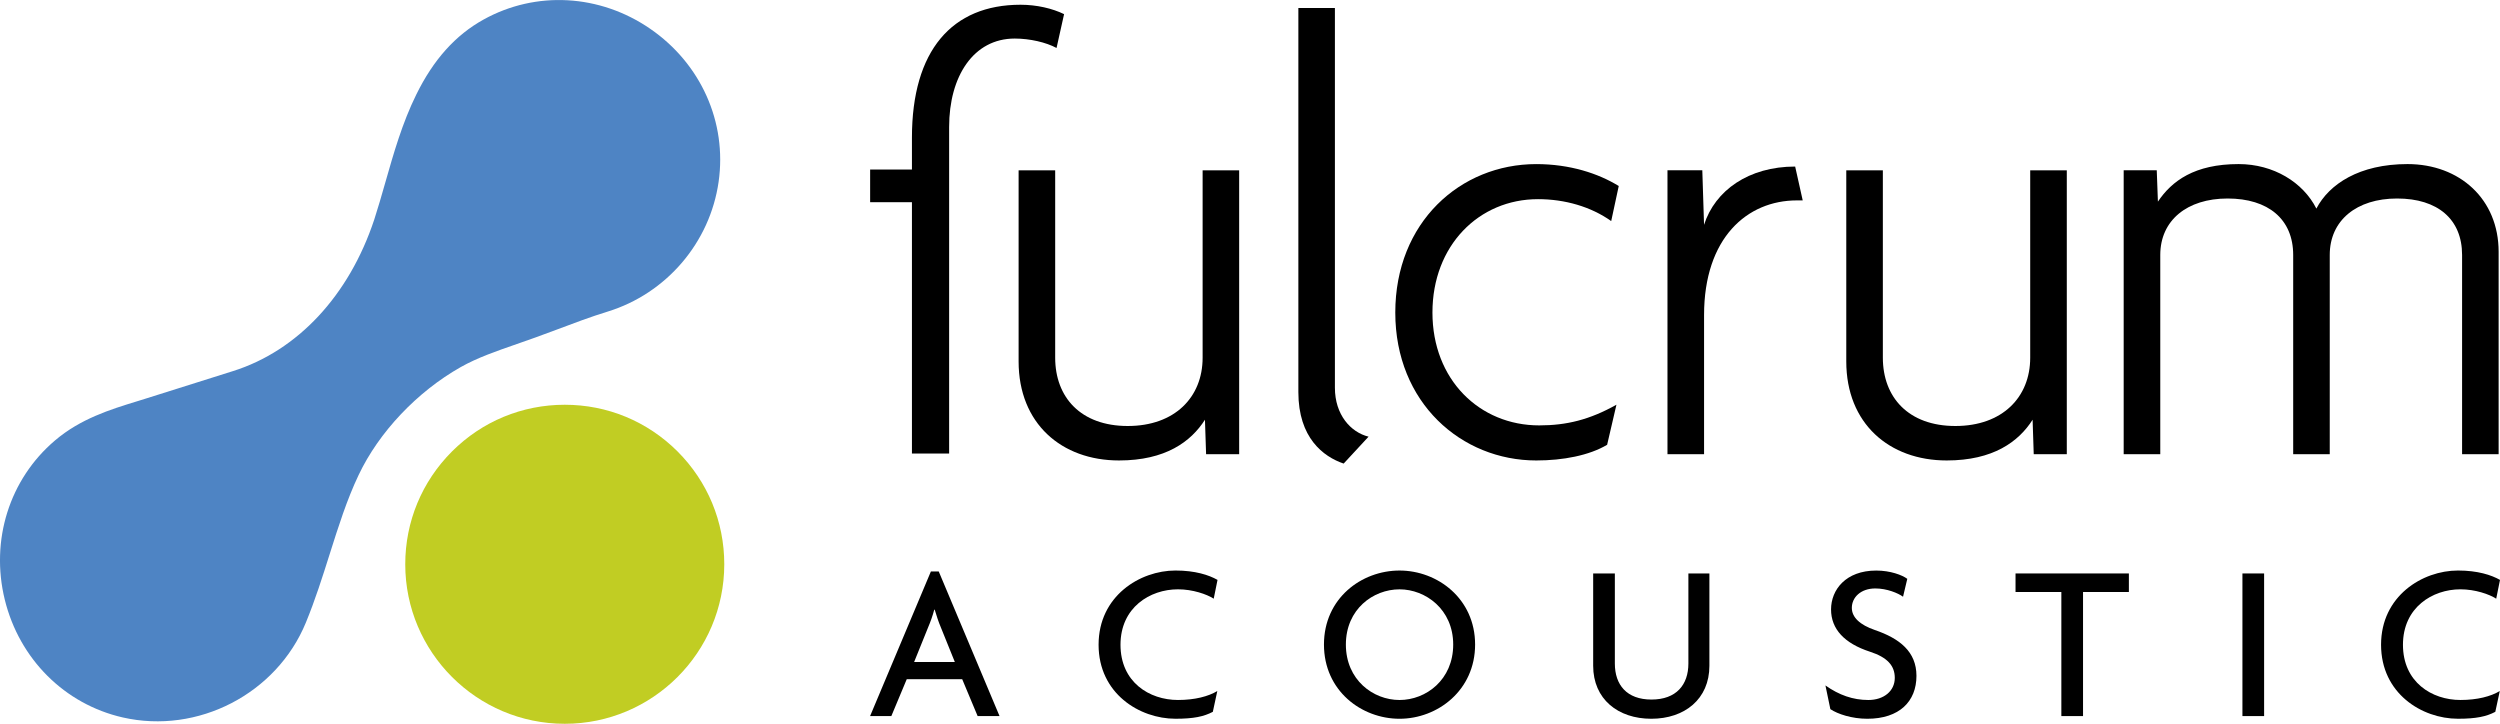
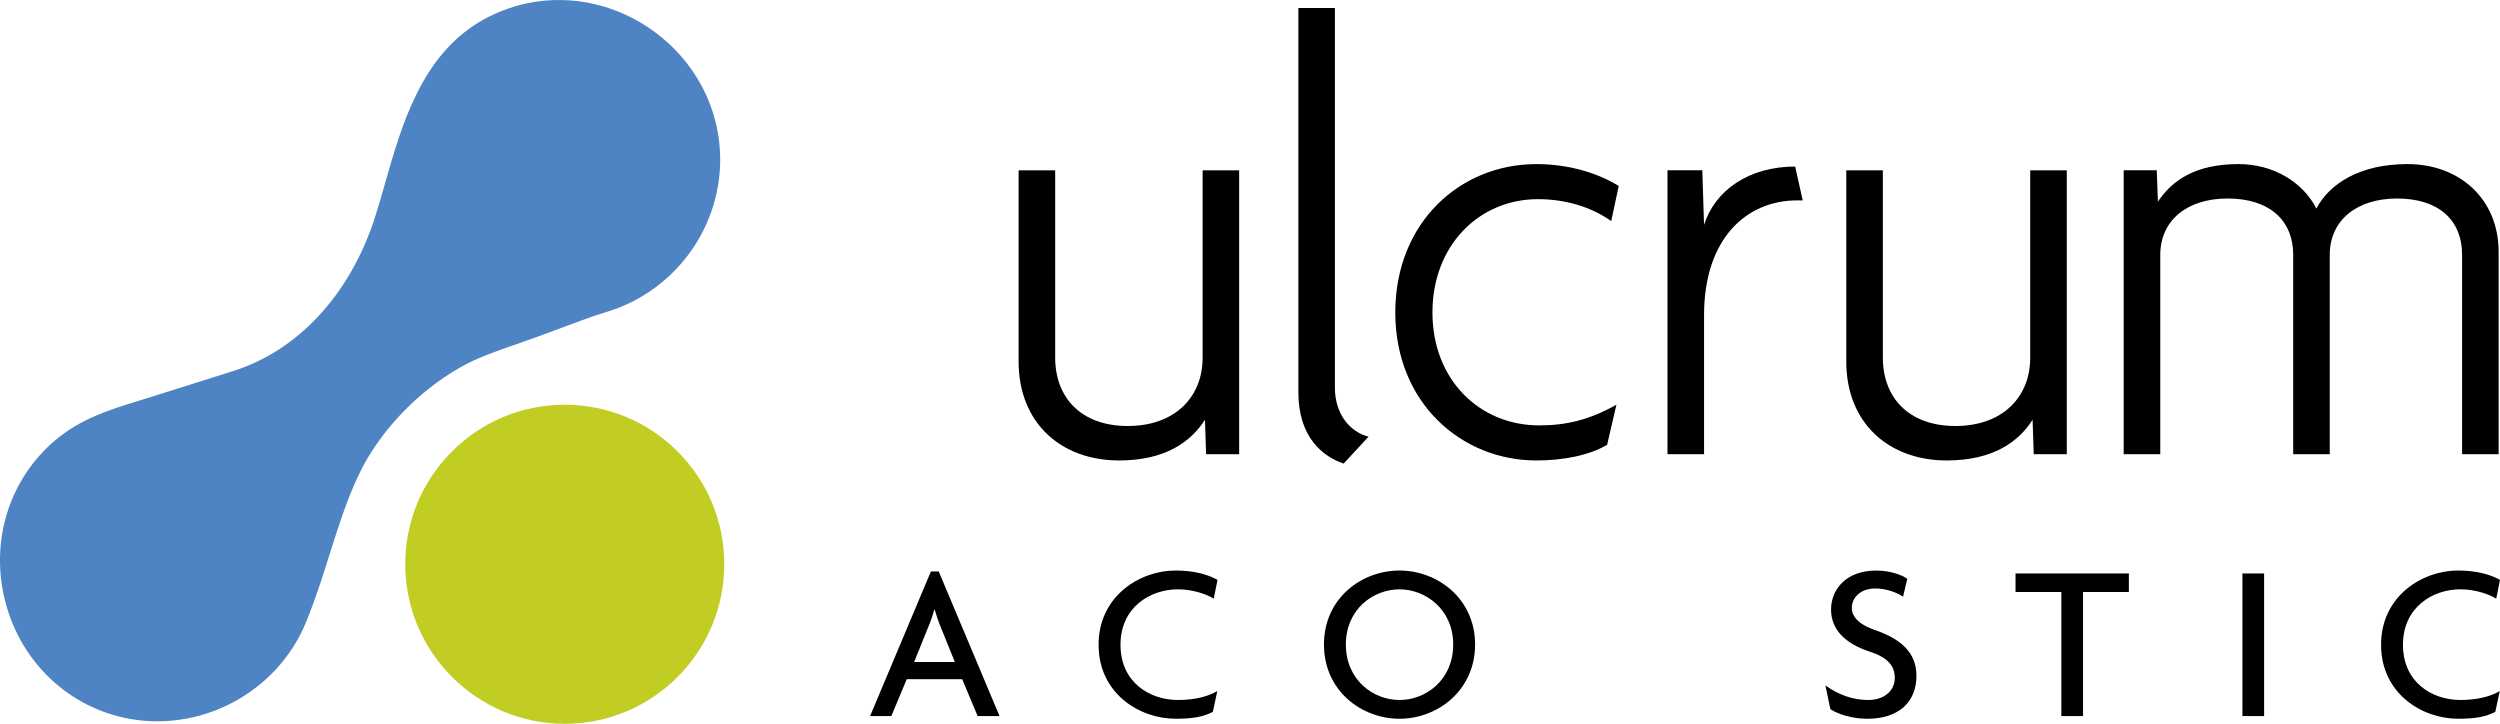
<svg xmlns="http://www.w3.org/2000/svg" id="Layer_1" data-name="Layer 1" viewBox="0 0 1492.15 432">
  <defs>
    <style>
      .cls-1 {
        fill: #4e84c4;
      }

      .cls-2 {
        fill: #c1cd23;
      }
    </style>
  </defs>
  <g>
    <path class="cls-2" d="M404.41,269.46c-18-17.98-41.89-27.88-67.31-27.88s-49.36,9.9-67.33,27.88c-17.97,18-27.89,41.87-27.89,67.34,0,52.47,42.71,95.2,95.22,95.2s95.18-42.7,95.19-95.22c0-25.46-9.92-49.32-27.88-67.32Z" />
    <path class="cls-1" d="M182.55,371.62c5.54-13.45,9.95-27.35,14.18-40.76,5.29-16.72,10.28-32.53,17.3-47.31,12.11-25.61,34.94-49.74,60.96-64.45,9.99-5.64,21.44-9.58,33.53-13.78l11.16-3.93,12.64-4.67c10.43-3.93,20.29-7.65,30.39-10.75,35.05-10.81,61.05-41.2,66.21-77.5,5.07-35.51-10.59-70.48-40.81-91.27-30.1-20.73-68.26-22.86-99.51-5.52-16.77,9.29-29.92,23.94-40.16,44.81-8.33,16.88-13.49,35.02-18.5,52.57-2.22,7.76-4.32,15.1-6.54,21.92-15.02,45.38-45.75,78.35-84.3,90.5l-51.83,16.34-5.63,1.75c-15.77,4.84-33.66,10.38-48.86,23.36-27.17,23.11-38.62,59.55-29.92,95.02,8.7,35.4,35.7,62.35,70.41,70.27,44.81,10.19,91.79-14.11,109.28-56.59" />
  </g>
  <g>
    <g>
      <path d="M719.87,271.1l-.68-20.58c-8.34,13.11-23.57,24.31-51.29,24.31-34.3,0-59.93-22.05-59.93-59.09v-114.09h21.83v111.86c0,23.57,15.23,40.75,43.3,40.75s44.7-17.19,44.7-40.75v-111.86h21.81v169.46h-19.74Z" />
      <path d="M801.97,276.69c-12.13-4.12-27.03-15.33-27.03-42.63V4.78h21.81v226.65c0,16.08,9.38,26.56,20.09,29.2l-14.88,16.07Z" />
      <path d="M961.66,131.95c-12.12-8.61-27.69-13.08-43.67-13.08-35.32,0-63.02,27.66-63.02,67.68s28.05,67.35,63.73,67.35c16.28,0,30.14-3.38,46.09-12.35l-5.56,23.92c-10.72,6.37-26.3,9.36-42.28,9.36-44.67,0-84.16-34.4-84.16-88.27s38.79-88.62,84.16-88.62c20.12,0,37.09,5.61,49.21,13.08l-4.5,20.94Z" />
      <path d="M1072.53,119.61c-29.81,0-55.44,22.44-55.44,68.45v83.04h-21.84V101.64h20.79l1.04,32.55c6.56-20.56,26.68-34.78,54.38-34.78l4.51,20.2h-3.44Z" />
      <path d="M1213.85,271.1l-.67-20.58c-8.32,13.11-23.57,24.31-51.28,24.31-34.29,0-59.93-22.05-59.93-59.09v-114.09h21.83v111.86c0,23.57,15.23,40.75,43.29,40.75s44.66-17.19,44.66-40.75v-111.86h21.84v169.46h-19.74Z" />
      <path d="M1469.52,271.1v-118.94c0-21.32-14.57-33.68-38.79-33.68s-40.2,13.08-40.2,33.68v118.94h-21.82v-118.94c0-21.32-14.89-33.68-39.14-33.68s-40.19,13.08-40.19,33.68v118.94h-21.84V101.64h19.74l.69,18.7c8.3-12.34,21.84-22.41,48.17-22.41,20.78,0,38.46,10.83,46.41,26.57,7.62-14.62,25.64-26.57,54.38-26.57,31.18,0,54.4,20.94,54.4,52.35v120.82h-21.82Z" />
-       <path d="M566.5,120.68v150.03h-22.2V120.68h-24.95v-19.48h24.95v-19.06c0-52,23.92-79.31,64.82-79.31,9.71,0,19.04,2.22,25.99,5.61l-4.5,20.2c-6.25-3.38-15.95-5.63-24.95-5.63-24.59,0-39.16,22.48-39.16,52.77v44.9Z" />
    </g>
    <g>
-       <path d="M583.51,427.4l-9.21-22.01h-33.1l-9.2,22.01h-12.68l36.3-86.33h4.67l36.3,86.33h-13.07ZM561.49,374.29c-1.2-2.79-2.54-6.8-3.6-10.41h-.27c-.93,3.61-2.4,7.62-3.6,10.41l-8.41,20.82h24.29l-8.41-20.82Z" />
+       <path d="M583.51,427.4l-9.21-22.01h-33.1l-9.2,22.01h-12.68l36.3-86.33h4.67l36.3,86.33h-13.07ZM561.49,374.29c-1.2-2.79-2.54-6.8-3.6-10.41h-.27c-.93,3.61-2.4,7.62-3.6,10.41l-8.41,20.82h24.29l-8.41-20.82" />
      <path d="M724.43,357.34c-4.14-2.67-12.55-5.6-21.35-5.6-16.68,0-34.3,10.8-34.3,33.09s17.21,32.96,34.3,32.96c10.14,0,18.15-2.14,23.48-5.34l-2.67,12.41c-5.34,2.8-11.34,4.13-22.29,4.13-21.48,0-45.9-15.07-45.9-44.17s24.69-44.3,45.9-44.3c11.75,0,19.89,2.66,25.09,5.6l-2.27,11.21Z" />
      <path d="M835.33,429c-22.69,0-45.11-16.68-45.11-44.3s22.42-44.17,45.11-44.17,45.1,16.81,45.1,44.17-22.42,44.3-45.1,44.3ZM835.33,351.75c-15.75,0-32.03,11.87-32.03,32.96s16.28,33.09,32.03,33.09,32.03-12.02,32.03-33.09-16.55-32.96-32.03-32.96Z" />
-       <path d="M985.59,429c-19.88,0-34.69-11.74-34.69-31.62v-55.11h12.94v53.78c0,12.68,7.06,21.48,21.87,21.48s22.02-8.81,22.02-21.48v-53.78h12.54v55.11c0,19.88-14.81,31.62-34.69,31.62Z" />
      <path d="M1114.5,429c-9.21,0-17.61-2.8-22.03-5.73l-2.94-14.15c8.15,5.75,16.42,8.68,25.63,8.68s15.76-5.34,15.76-13.21c0-7.34-4.54-12.28-14.82-15.61-15.21-4.94-23.22-13.48-23.22-25.23s8.81-23.21,26.95-23.21c8.41,0,15.48,2.66,18.55,4.94l-2.53,10.68c-2.94-2.14-9.61-4.94-16.55-4.94-8.68,0-14.02,5.33-14.02,11.6,0,5.61,4.81,10.14,13.74,13.21,14.82,5.07,24.83,12.94,24.83,27.36,0,15.21-10.15,25.61-29.36,25.61Z" />
      <path d="M1243.28,353.34v74.06h-12.94v-74.06h-27.35v-11.07h67.65v11.07h-27.35Z" />
      <path d="M1338.42,427.4v-85.13h12.94v85.13h-12.94Z" />
      <path d="M1489.89,357.34c-4.14-2.67-12.55-5.6-21.36-5.6-16.68,0-34.3,10.8-34.3,33.09s17.21,32.96,34.3,32.96c10.14,0,18.15-2.14,23.49-5.34l-2.67,12.41c-5.34,2.8-11.35,4.13-22.29,4.13-21.48,0-45.9-15.07-45.9-44.17s24.69-44.3,45.9-44.3c11.75,0,19.89,2.66,25.09,5.6l-2.26,11.21Z" />
    </g>
  </g>
</svg>